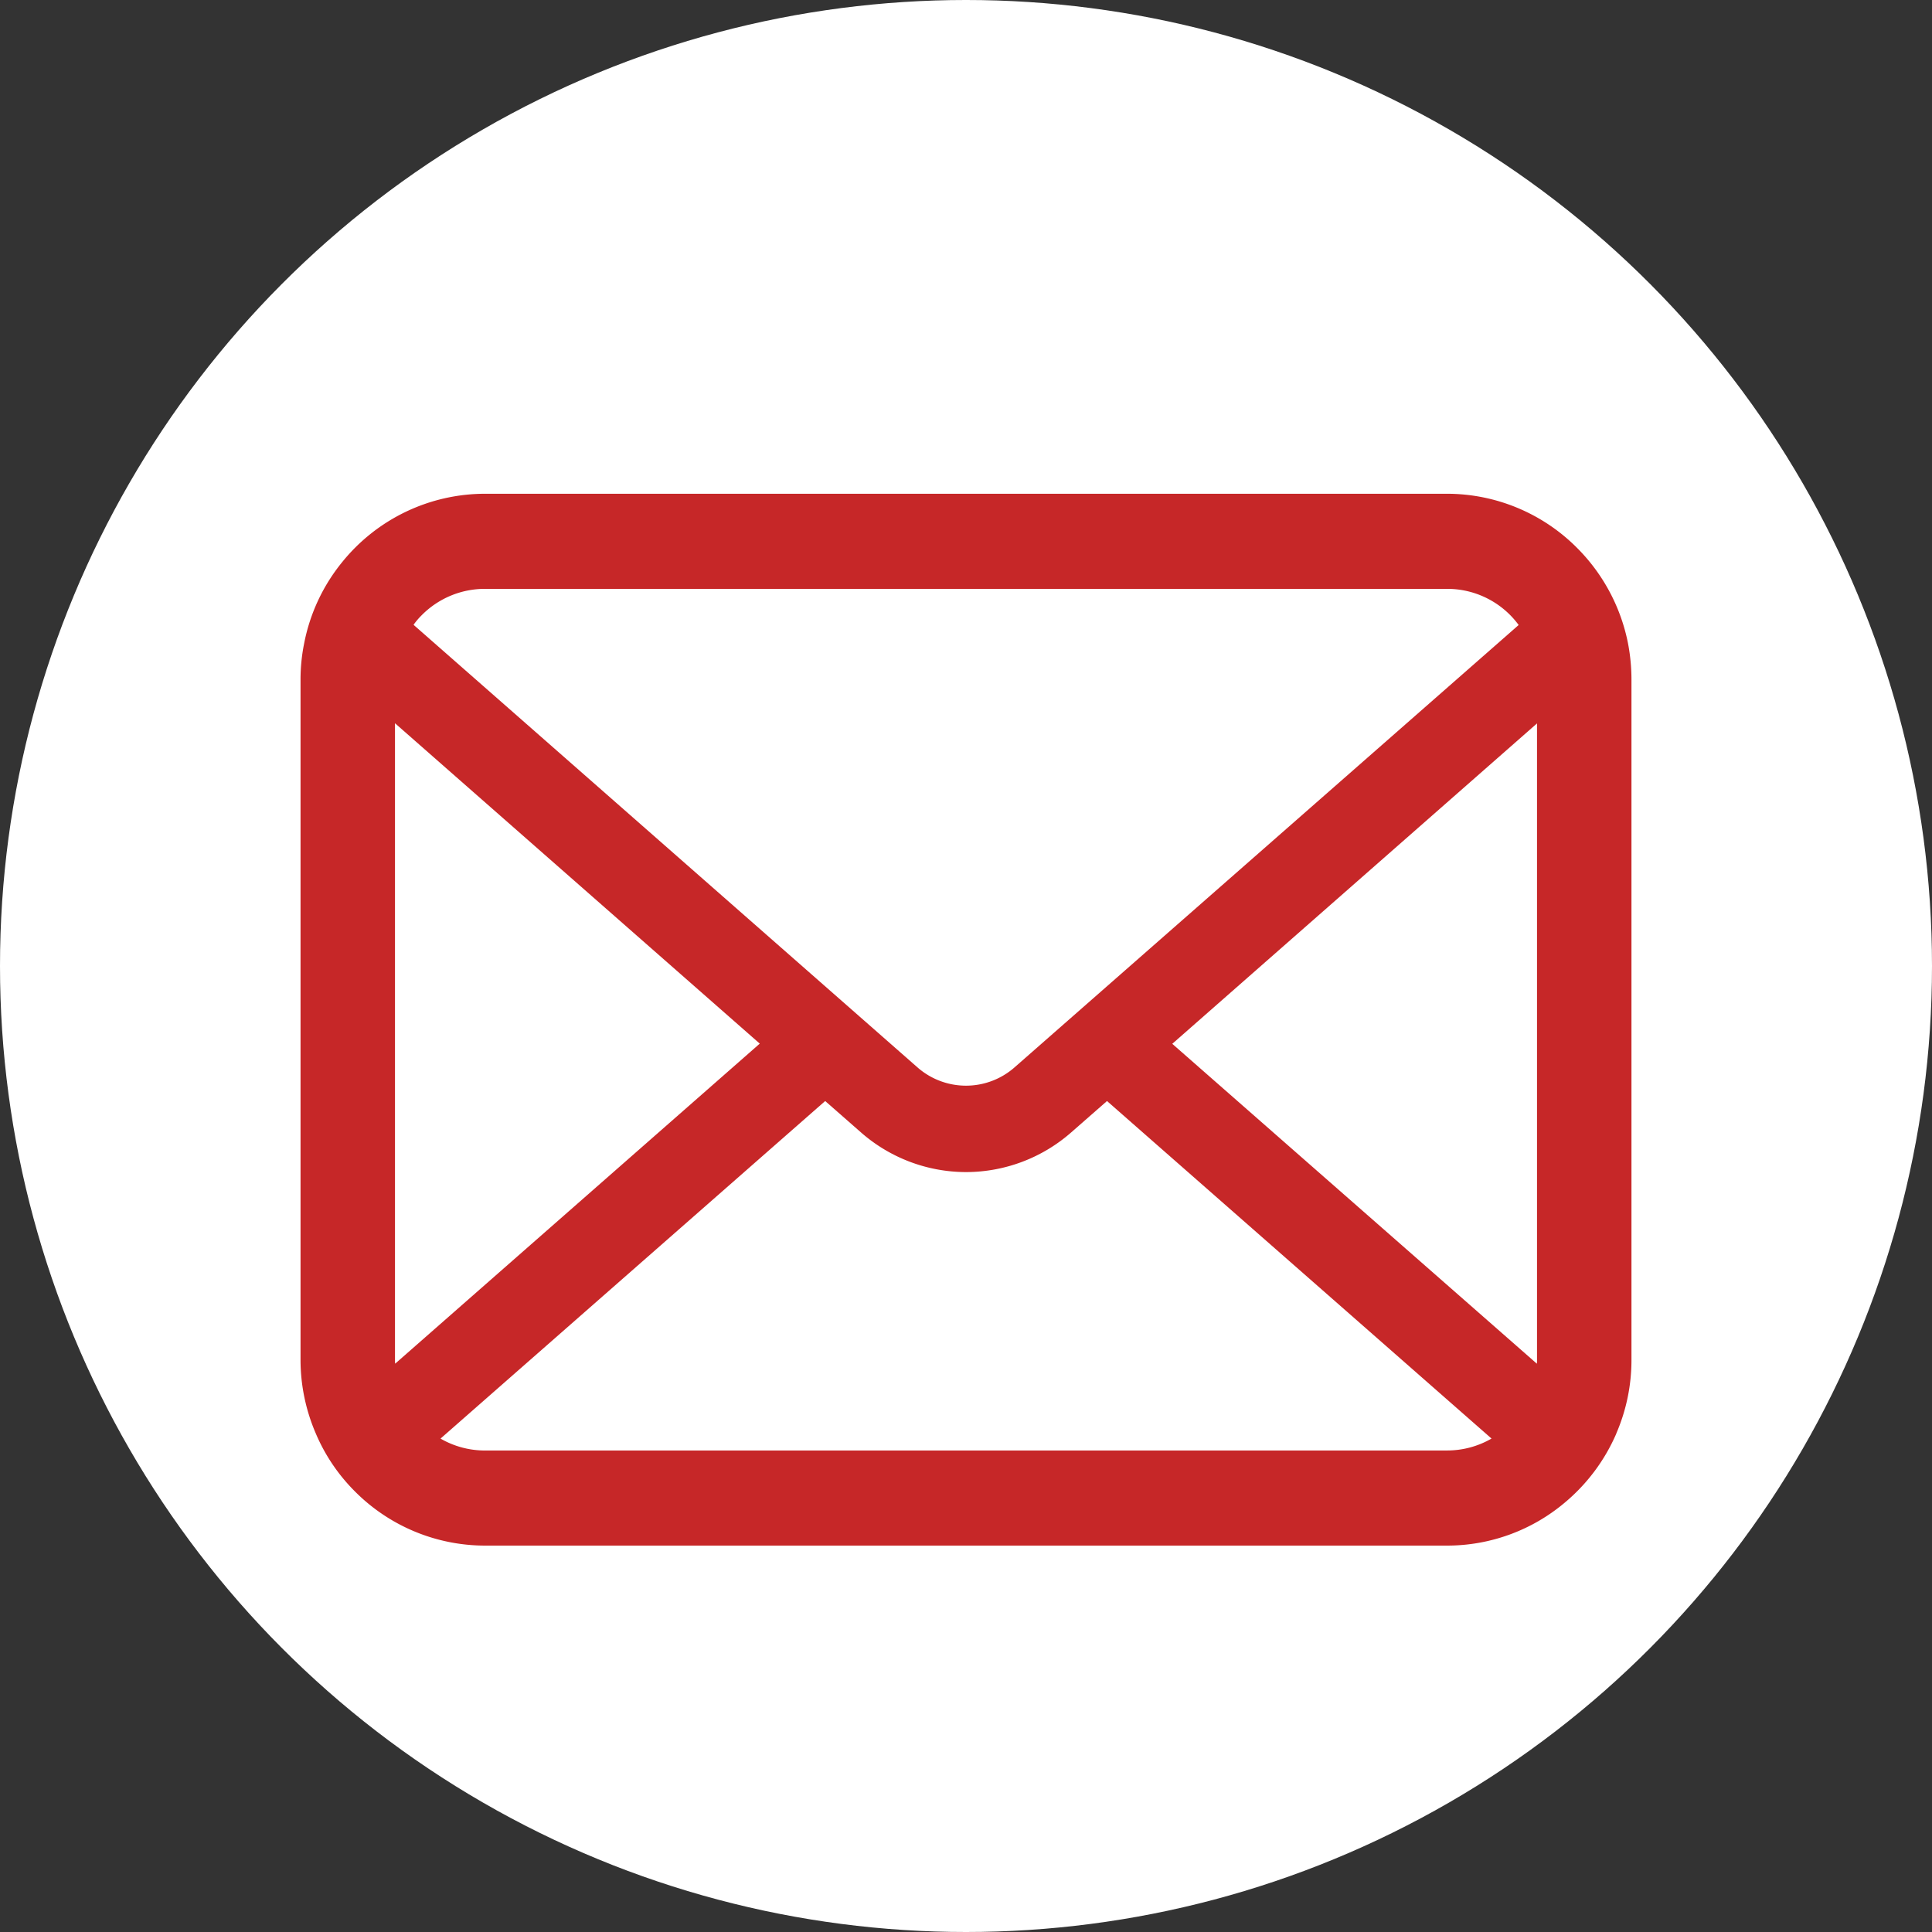
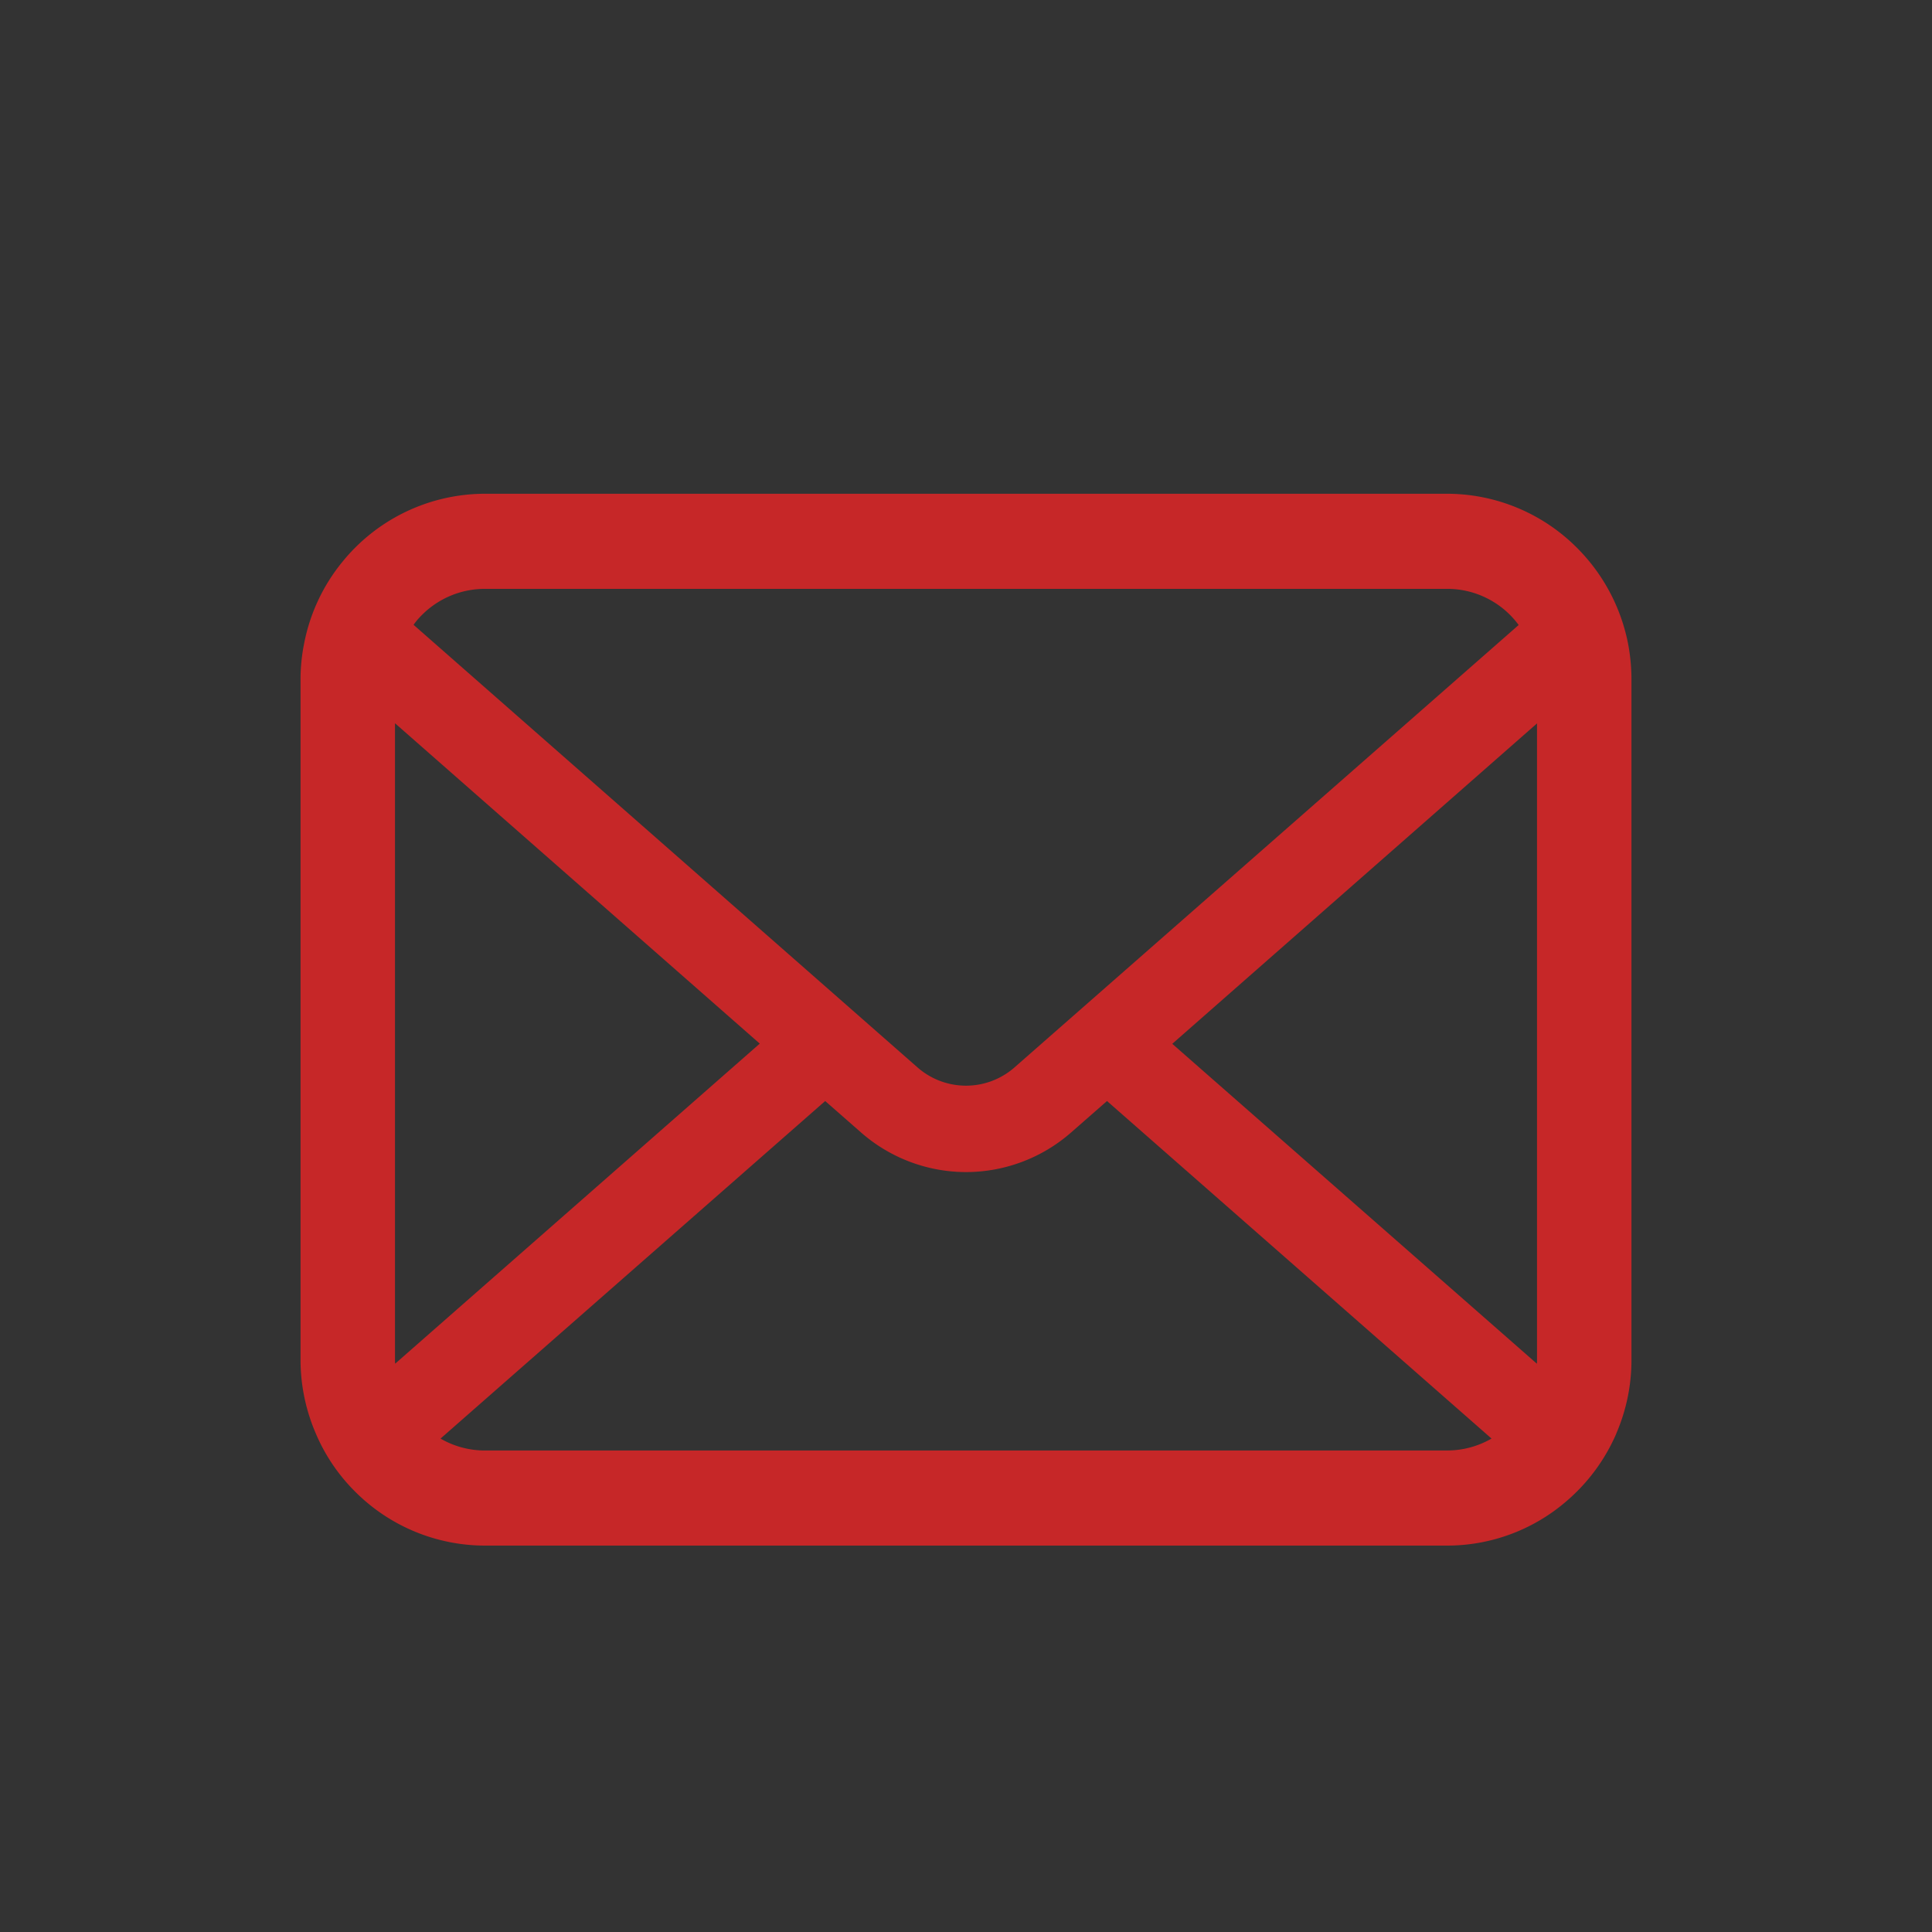
<svg xmlns="http://www.w3.org/2000/svg" width="72" height="72" fill="none">
  <rect width="100%" height="100%" fill="#333333" stroke="none" />
-   <circle cx="36" cy="36" r="36" fill="#fff" />
-   <path d="M60.672 23.981a6.93 6.93 0 00-1.887-3.55 6.841 6.841 0 00-4.865-2.03H18.08a6.85 6.85 0 00-5.331 2.551 6.847 6.847 0 00-1.415 3.03 6.76 6.76 0 00-.134 1.346v25.345c0 .972.205 1.907.57 2.751a6.793 6.793 0 001.446 2.146 6.845 6.845 0 004.864 2.03h35.84a6.8 6.8 0 004.39-1.598 6.936 6.936 0 001.926-2.578v-.006a6.896 6.896 0 00.564-2.745V25.328c0-.457-.044-.91-.128-1.347zm-44.966-1.044a3.312 3.312 0 012.374-.992h35.84a3.3 3.3 0 012.676 1.347L37.811 39.776a2.74 2.74 0 01-3.622 0L15.412 23.285a2.55 2.55 0 01.294-.348zm-.986 27.736v-23.72l13.594 11.94L14.727 50.82c-.007-.045-.007-.096-.007-.148zm39.2 3.383H18.08a3.297 3.297 0 01-1.663-.444l14.335-12.58 1.338 1.173A5.943 5.943 0 0036 43.68a5.948 5.948 0 003.917-1.476l1.338-1.172 14.33 12.579a3.3 3.3 0 01-1.665.444zm3.36-3.383c0 .052 0 .103-.006.148L43.687 38.9 57.28 26.959v23.714z" fill="#C62728" />
+   <path d="M60.672 23.981a6.93 6.93 0 00-1.887-3.55 6.841 6.841 0 00-4.865-2.03H18.08a6.85 6.85 0 00-5.331 2.551 6.847 6.847 0 00-1.415 3.03 6.76 6.76 0 00-.134 1.346v25.345c0 .972.205 1.907.57 2.751a6.793 6.793 0 001.446 2.146 6.845 6.845 0 004.864 2.03h35.84a6.8 6.8 0 004.39-1.598 6.936 6.936 0 001.926-2.578v-.006a6.896 6.896 0 00.564-2.745V25.328c0-.457-.044-.91-.128-1.347zm-44.966-1.044a3.312 3.312 0 012.374-.992h35.84a3.3 3.3 0 012.676 1.347L37.811 39.776a2.74 2.74 0 01-3.622 0L15.412 23.285a2.55 2.55 0 01.294-.348zm-.986 27.736v-23.72l13.594 11.94L14.727 50.82c-.007-.045-.007-.096-.007-.148zm39.2 3.383H18.08a3.297 3.297 0 01-1.663-.444l14.335-12.58 1.338 1.173A5.943 5.943 0 0036 43.68a5.948 5.948 0 003.917-1.476l1.338-1.172 14.33 12.579a3.3 3.3 0 01-1.665.444zm3.36-3.383c0 .052 0 .103-.006.148L43.687 38.9 57.28 26.959z" fill="#C62728" />
</svg>